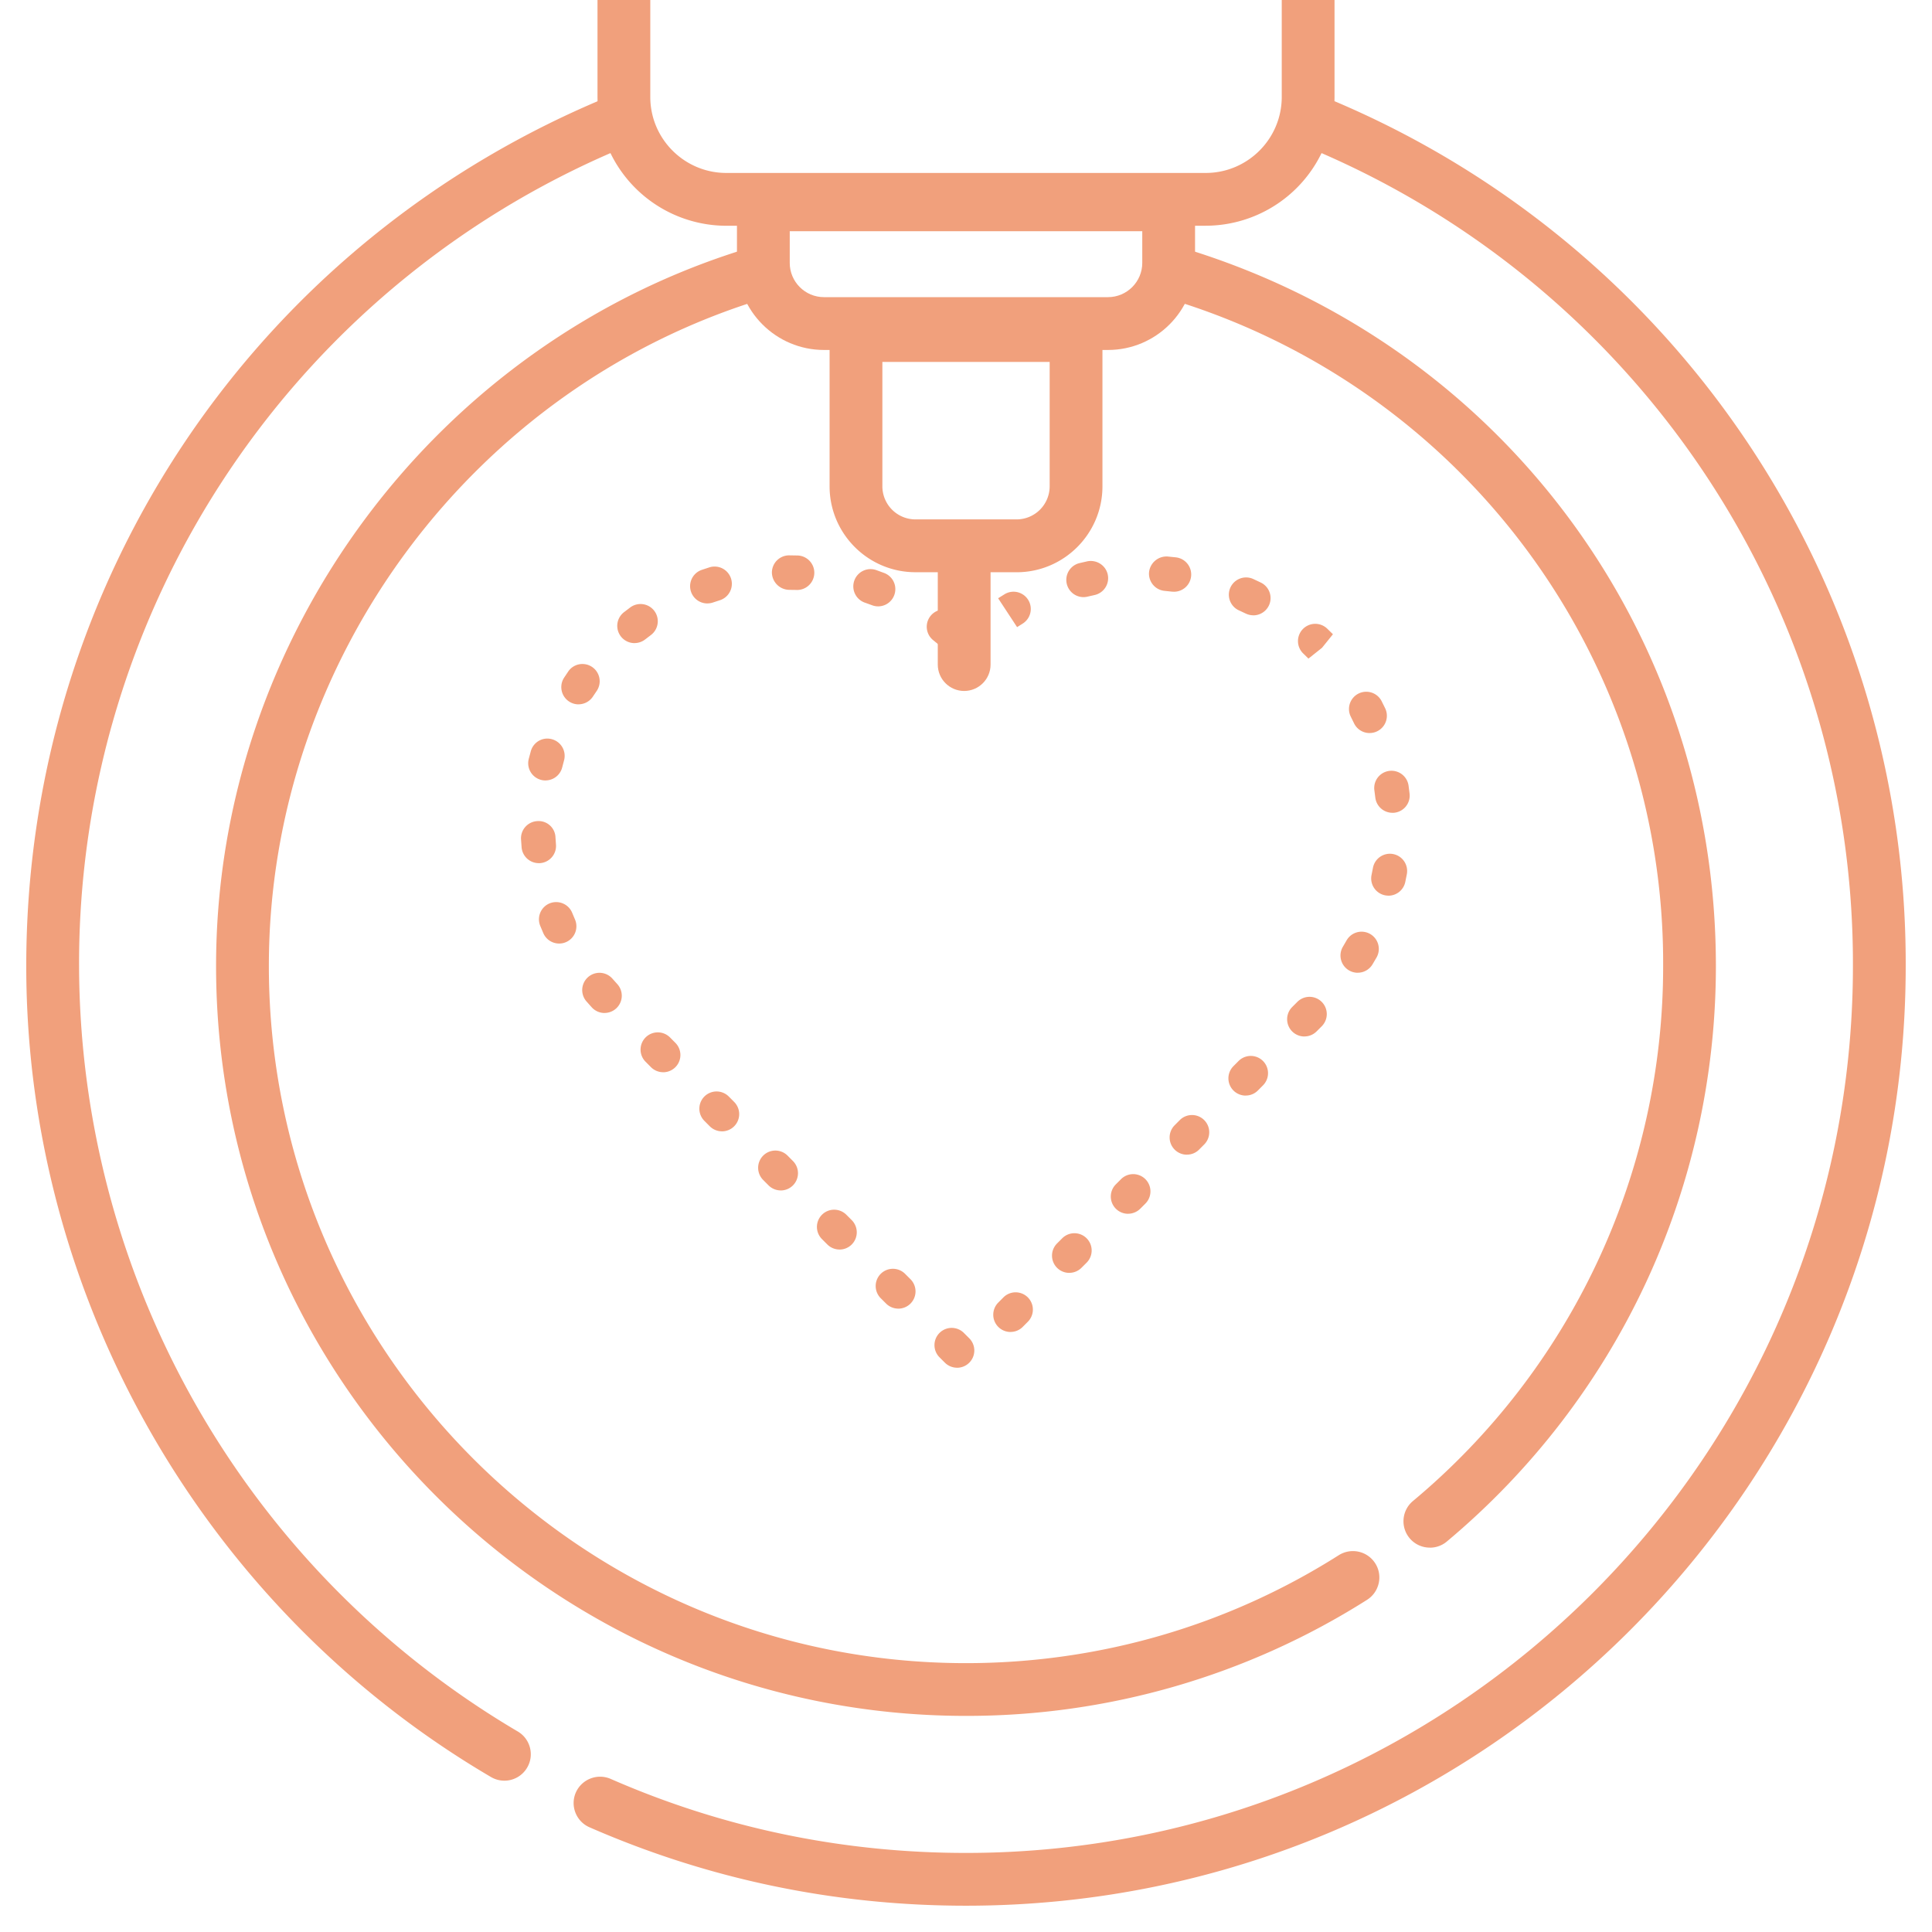
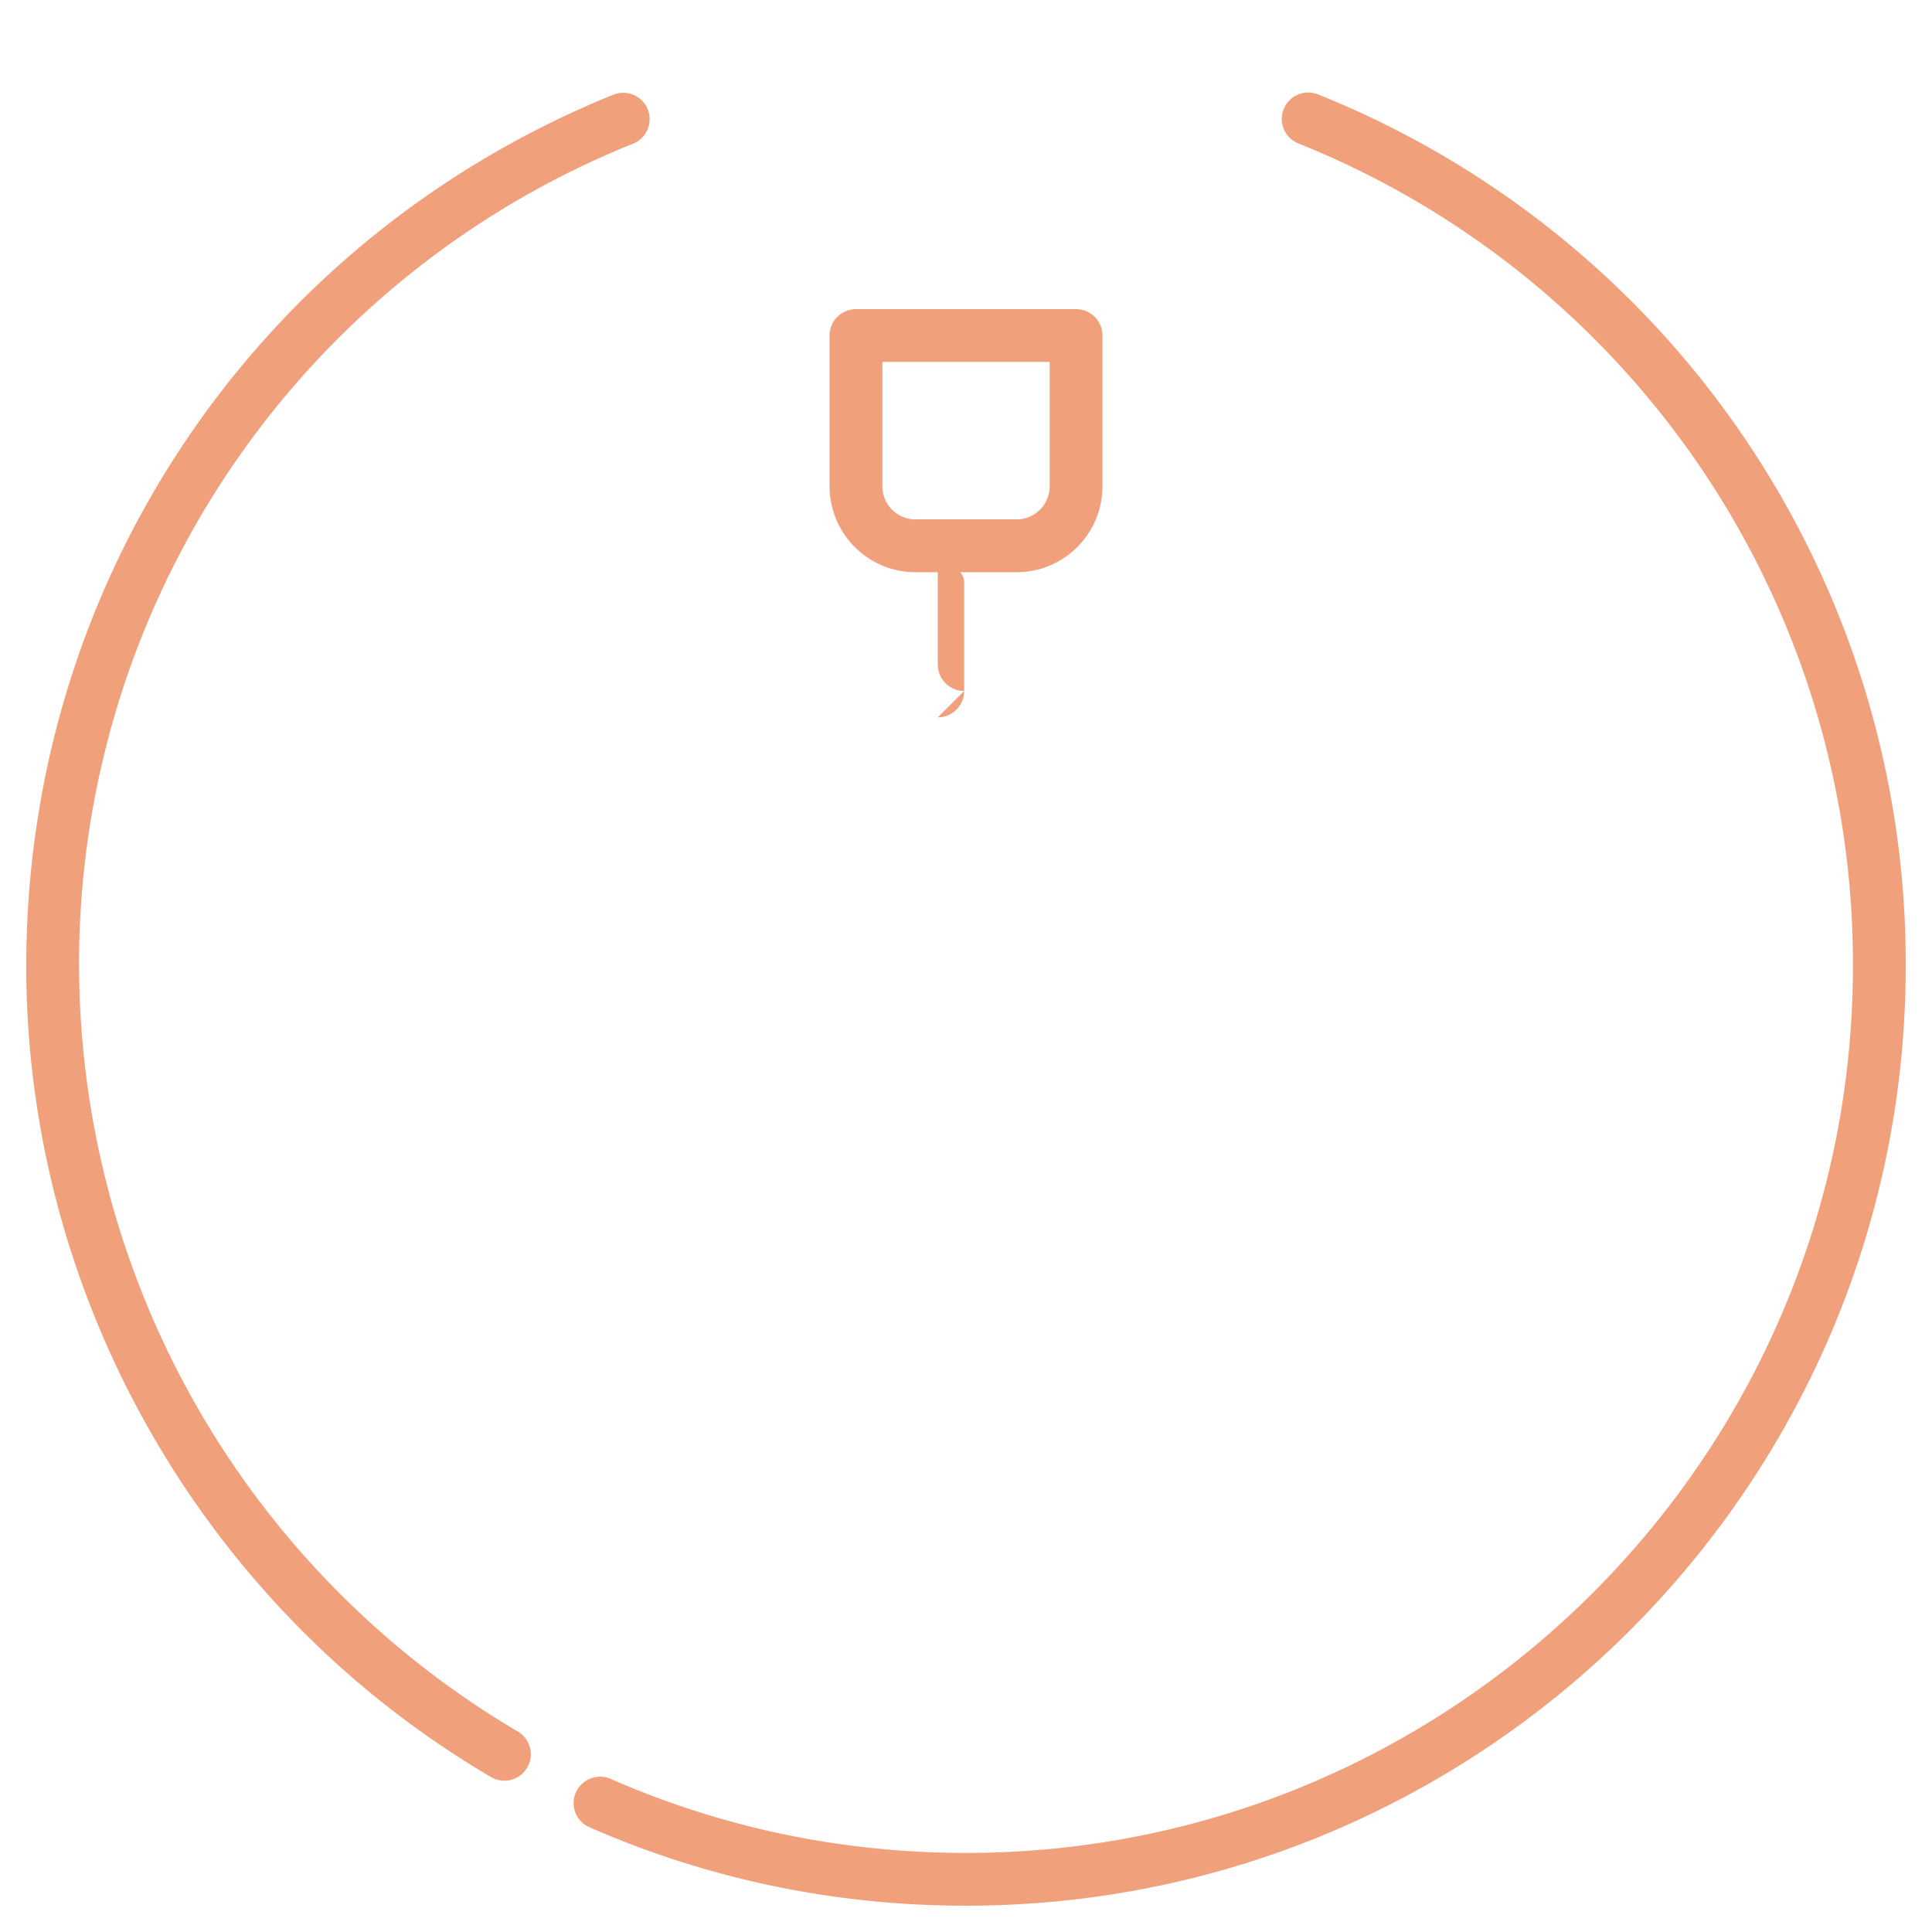
<svg xmlns="http://www.w3.org/2000/svg" viewBox="0 0 56 56" fill="#f1a07c">
-   <path d="M28 49.736C16.014 49.736 6.263 39.985 6.263 28c0-9.548 6.385-18.116 15.527-20.837.406-.119.831.11.952.515s-.11.831-.515.952C13.729 11.159 7.793 19.124 7.793 28c0 11.142 9.064 20.207 20.207 20.207 3.842 0 7.578-1.082 10.805-3.129.361-.226.83-.119 1.057.236s.12.83-.236 1.057a21.67 21.67 0 0 1-11.625 3.365H28zm13.446-4.877c-.219 0-.436-.093-.587-.273-.271-.324-.229-.807.096-1.078A20.17 20.17 0 0 0 48.207 28 20.09 20.09 0 0 0 33.902 8.669c-.403-.124-.632-.551-.508-.955s.543-.63.955-.509C43.553 10.012 49.736 18.369 49.736 28c0 6.456-2.843 12.536-7.799 16.682a.76.76 0 0 1-.491.178v-.001zm-13.705-5.215a.5.5 0 0 1-.354-.147l-.155-.155a.5.5 0 0 1 .001-.707.5.5 0 0 1 .707.002l.155.155a.5.5 0 0 1-.354.853v-.001zm1.549-1.036a.5.5 0 0 1-.354-.853l.154-.155a.5.5 0 0 1 .709.705l-.154.155c-.098.099-.226.147-.354.147l-.001.001zm-3.253-.677a.5.5 0 0 1-.354-.147l-.155-.155a.5.5 0 0 1 .001-.707.5.5 0 0 1 .707.002l.155.155a.5.5 0 0 1-.354.853v-.001zm4.957-1.036a.5.5 0 0 1-.354-.854l.155-.155a.5.5 0 0 1 .707.707l-.155.155a.5.5 0 0 1-.354.146l.001.001zm-6.66-.677a.5.5 0 0 1-.354-.147l-.155-.155a.5.5 0 0 1 .001-.707.5.5 0 0 1 .707.002l.155.155a.5.5 0 0 1-.354.853v-.001zm8.364-1.036a.5.5 0 0 1-.354-.854l.155-.155a.5.5 0 0 1 .707.707l-.155.155a.5.5 0 0 1-.354.146l.001.001zm-10.068-.677a.5.5 0 0 1-.355-.148l-.155-.156a.5.5 0 0 1 .003-.707.5.5 0 0 1 .707.004l.155.156a.5.5 0 0 1-.355.852v-.001zm11.772-1.036a.5.5 0 0 1-.354-.853l.154-.155a.5.5 0 0 1 .709.705l-.154.155c-.098.099-.226.147-.354.147l-.001.001zm-13.476-.677a.5.5 0 0 1-.355-.148l-.155-.156a.5.5 0 0 1 .003-.707.5.5 0 0 1 .707.004l.155.156a.5.5 0 0 1-.355.852v-.001zm15.18-1.036a.5.5 0 0 1-.354-.853l.154-.155a.5.5 0 0 1 .709.705l-.154.155c-.098.099-.226.147-.354.147l-.001.001zm-16.884-.677a.5.5 0 0 1-.355-.148l-.155-.156a.5.5 0 0 1 .003-.707.5.5 0 0 1 .707.004l.155.156a.5.5 0 0 1-.355.852v-.001zm18.587-1.036a.5.5 0 0 1-.354-.854l.155-.155a.5.5 0 0 1 .707.707l-.155.155a.5.5 0 0 1-.354.146l.001.001zm-20.287-.681a.5.5 0 0 1-.368-.162l-.156-.175a.5.5 0 1 1 .756-.655h0l.137.153a.5.5 0 0 1-.368.838l-.001.001zm21.833-1.166a.5.5 0 0 1-.428-.759l.104-.179a.5.5 0 1 1 .869.495h0l-.118.201a.5.5 0 0 1-.428.241l.001.001zm-23.148-.847a.5.5 0 0 1-.458-.299l-.091-.216a.5.5 0 0 1 .277-.651c.256-.101.547.021.651.277l.079.188a.5.5 0 0 1-.257.659.49.49 0 0 1-.2.042h-.001zm24.037-1.388a.5.5 0 0 1-.488-.606l.039-.196a.5.5 0 0 1 .579-.405.5.5 0 0 1 .405.579l-.047.235a.5.5 0 0 1-.488.394v-.001zm-24.627-.942a.5.5 0 0 1-.498-.457l-.017-.236a.5.5 0 0 1 .473-.526.49.49 0 0 1 .526.473l.014.203a.5.5 0 0 1-.454.542c-.015.001-.03.002-.045.002l.001-.001zm24.742-1.46a.5.5 0 0 1-.495-.44l-.027-.211a.5.5 0 1 1 .991-.134l.029.226a.5.5 0 0 1-.436.557.66.66 0 0 1-.062.003v-.001zm-24.548-.937a.5.5 0 0 1-.486-.621l.061-.228c.075-.266.35-.423.617-.345a.5.5 0 0 1 .345.617l-.052.197a.5.5 0 0 1-.485.379v.001zm23.887-1.374a.5.5 0 0 1-.452-.286l-.091-.185a.5.5 0 0 1 .893-.452l.103.208a.5.5 0 0 1-.238.666.49.49 0 0 1-.214.048l-.001.001zm-22.93-.832c-.093 0-.187-.026-.271-.081a.5.5 0 0 1-.147-.691l.131-.196a.5.5 0 0 1 .821.57l-.114.169a.5.5 0 0 1-.42.228v.001zm21.191-1.292l.36-.347-.393.313-.147-.144a.5.5 0 1 1 .688-.727l.169.165-.316.392-.36.347-.001.001zm-10.436-.326a.5.5 0 0 1-.322-.118l-.158-.129a.5.5 0 0 1 .619-.785l.183.149a.5.5 0 0 1-.323.882l.001.001zm-9.13-.157a.5.5 0 0 1-.308-.895l.184-.14a.5.5 0 0 1 .699.104.5.5 0 0 1-.104.699l-.165.126a.5.5 0 0 1-.307.105l.001.001zm11.087-.464l-.549-.836.194-.121a.5.5 0 0 1 .52.854l-.165.104v-.001zm6.848-.342c-.074 0-.149-.017-.221-.051l-.185-.087a.5.5 0 1 1 .414-.91l.212.1a.5.5 0 0 1-.221.949l.001-.001zm-10.875-.259c-.06 0-.121-.011-.18-.034l-.19-.069a.5.5 0 1 1 .326-.945l.224.082a.5.5 0 0 1-.18.966zm-4.949-.085a.5.5 0 0 1-.163-.973l.225-.074a.5.5 0 1 1 .294.956l-.192.063a.5.5 0 0 1-.163.027l-.001.001zm10.902-.183a.5.5 0 0 1-.12-.985l.23-.053c.268-.054.535.115.593.385a.5.5 0 0 1-.385.593l-.198.045c-.041.01-.081.015-.12.015zm2.617-.157a.52.52 0 0 1-.062-.003l-.201-.021a.5.5 0 0 1-.454-.542.51.51 0 0 1 .542-.454l.234.024a.5.5 0 0 1-.06.997l.001-.001zM23.094 17.1l-.217-.003a.51.51 0 0 1-.503-.497.5.5 0 0 1 .497-.503l.24.004a.5.5 0 1 1-.016 1l-.001-.001zM34.947 6.544H21.053a3.74 3.74 0 0 1-3.734-3.733V-.032c0-.422.343-.765.765-.765s.765.343.765.765V2.81c0 1.215.988 2.203 2.204 2.203h13.895c1.215 0 2.204-.988 2.204-2.203V-.032c0-.422.342-.765.765-.765s.765.343.765.765V2.81a3.74 3.74 0 0 1-3.733 3.733l-.002.001z" />
-   <path d="M32.115 10.144h-8.231c-1.392 0-2.523-1.132-2.523-2.523V5.937c0-.422.343-.765.765-.765h11.748c.423 0 .765.343.765.765v1.684c0 1.392-1.132 2.523-2.523 2.523h-.001zm-9.224-3.442v.918c0 .548.445.993.993.993h8.231c.548 0 .994-.445.994-.993v-.918H22.891z" />
  <path d="M29.465 16.586h-2.93c-1.373 0-2.489-1.117-2.489-2.49v-4.37c0-.422.343-.765.765-.765h6.379c.423 0 .765.343.765.765v4.371c0 1.373-1.116 2.49-2.489 2.49l-.001-.001zm-3.889-6.095v3.605a.96.96 0 0 0 .959.959h2.93a.96.96 0 0 0 .96-.959v-3.605h-4.849zM14.62 51.614c-.132 0-.265-.034-.387-.105C5.923 46.633.761 37.625.761 28c0-11.154 6.679-21.067 17.017-25.255.393-.157.837.03.996.422s-.03.837-.422.996A25.61 25.61 0 0 0 2.292 28a25.83 25.83 0 0 0 12.716 22.188c.364.214.486.683.272 1.047-.142.243-.398.379-.66.379zM28 55.238c-3.794 0-7.466-.765-10.915-2.274-.387-.17-.563-.621-.394-1.008a.77.77 0 0 1 1.007-.395c3.254 1.425 6.72 2.147 10.301 2.147 14.176 0 25.709-11.533 25.709-25.709A25.61 25.61 0 0 0 37.631 4.156c-.392-.159-.581-.604-.422-.996s.602-.579.996-.423A27.13 27.13 0 0 1 55.238 28c0 15.02-12.219 27.238-27.238 27.238z" />
-   <path d="M27.947 20.028c-.422 0-.765-.343-.765-.765v-3.158c0-.422.343-.765.765-.765s.765.343.765.765v3.158c0 .422-.343.765-.765.765z" />
+   <path d="M27.947 20.028c-.422 0-.765-.343-.765-.765v-3.158s.765.343.765.765v3.158c0 .422-.343.765-.765.765z" />
</svg>